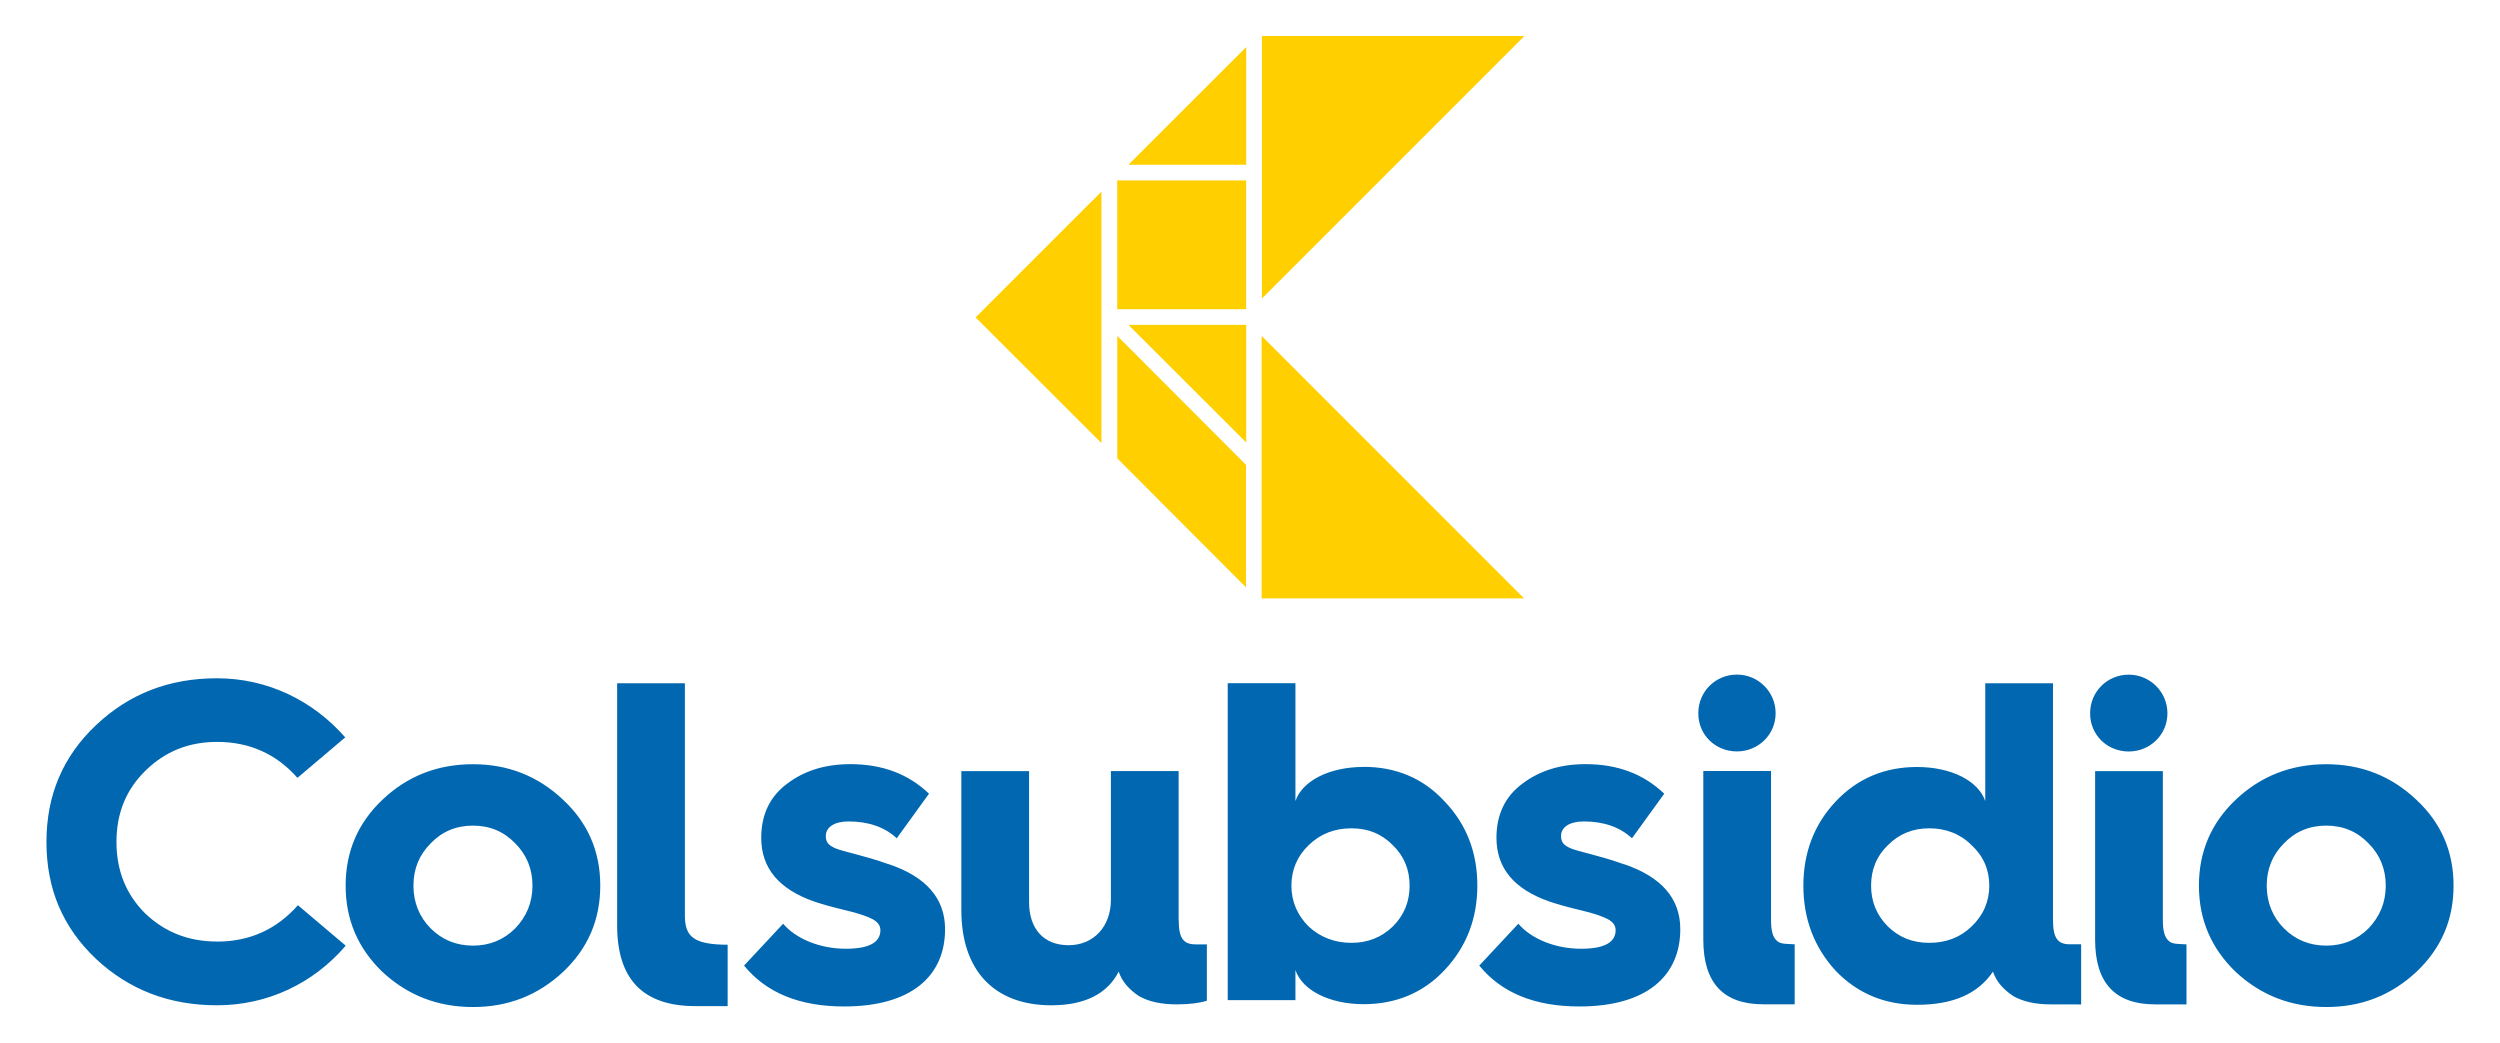
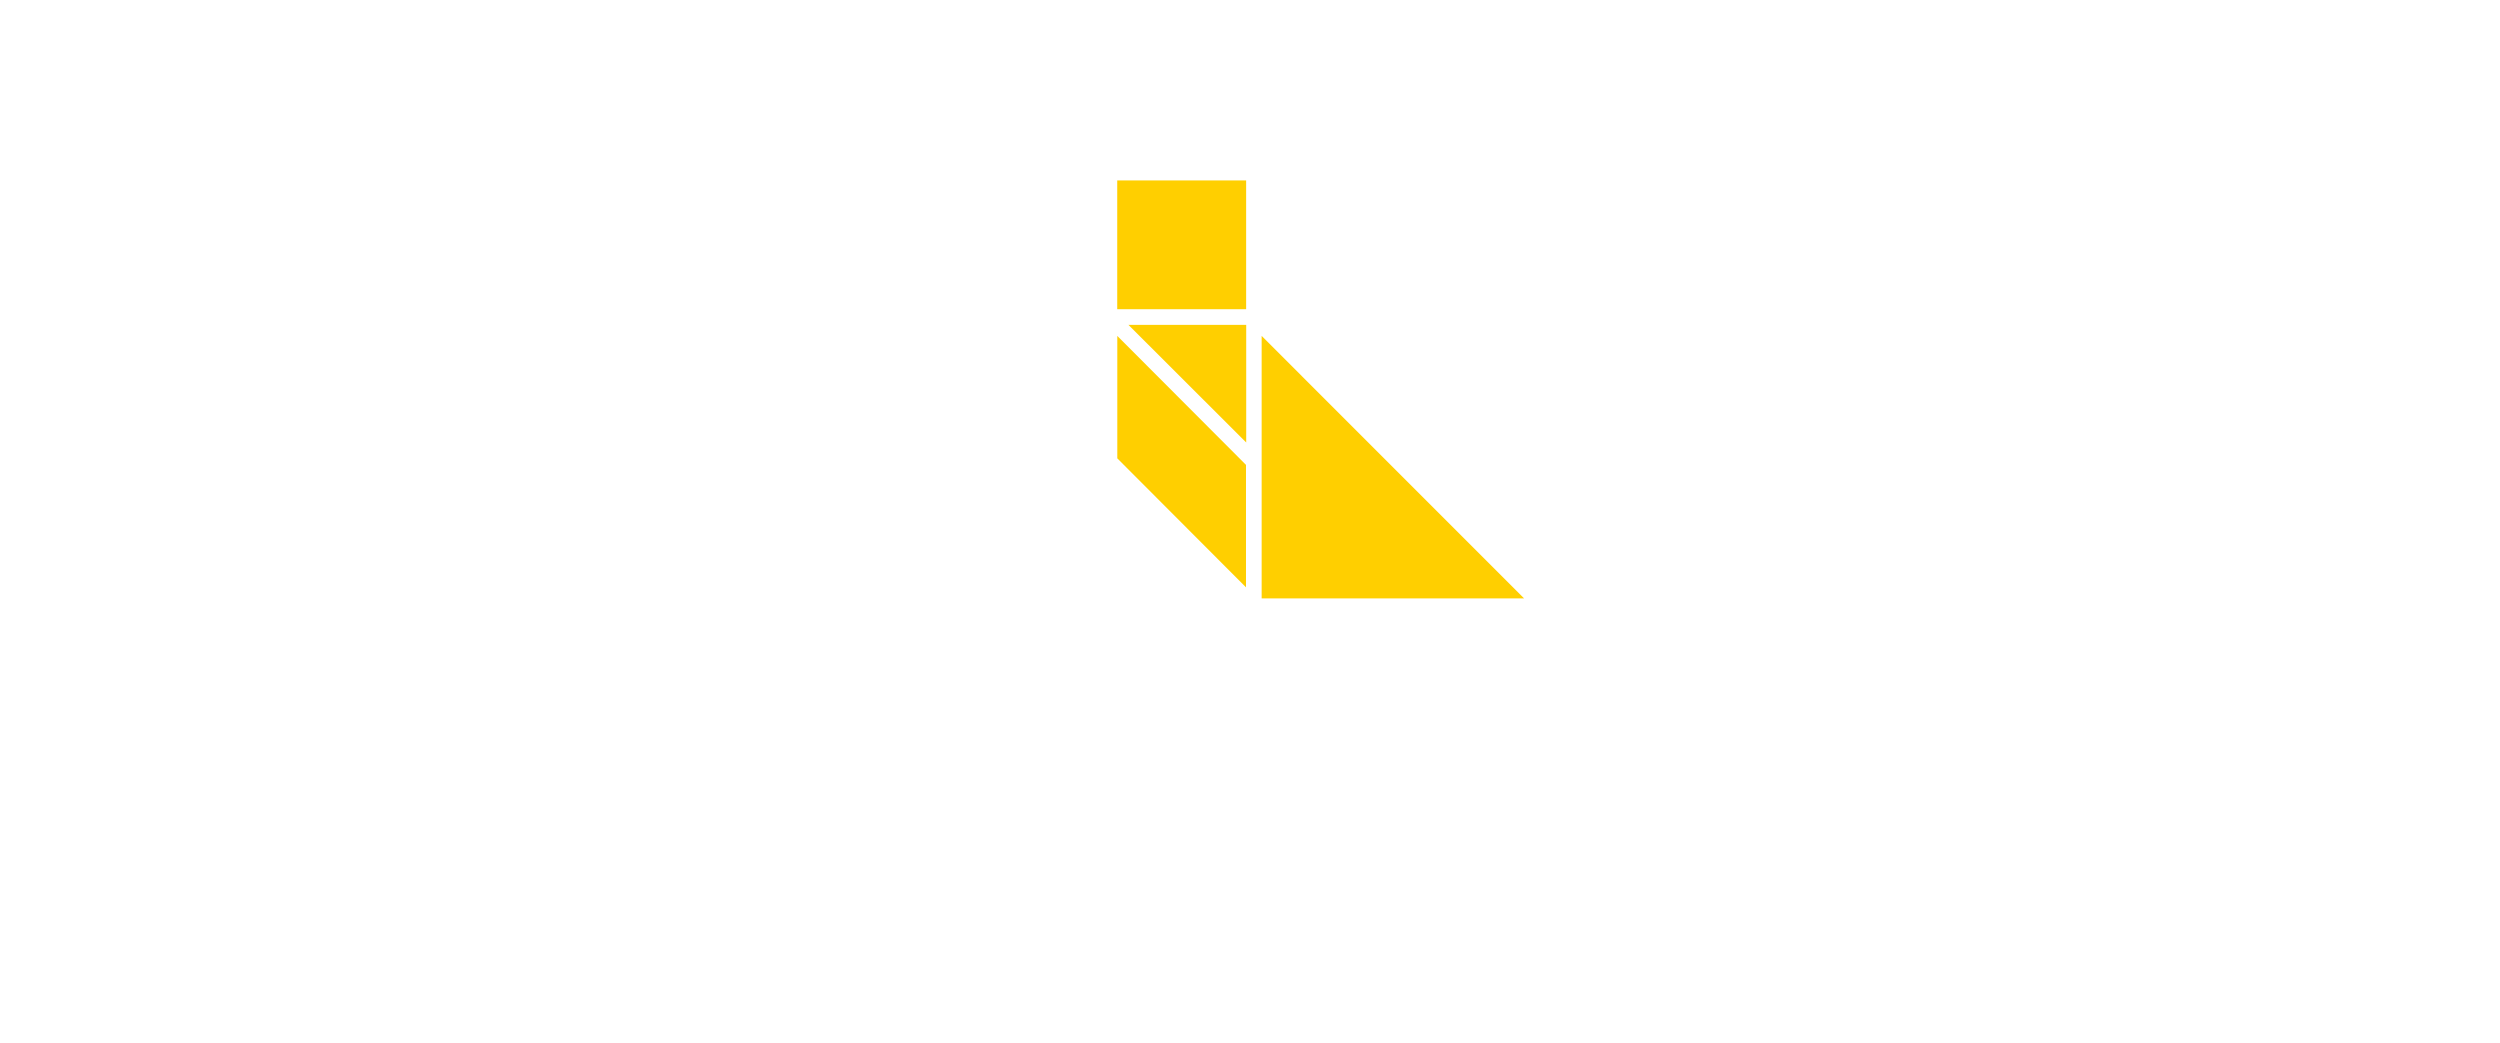
<svg xmlns="http://www.w3.org/2000/svg" id="Capa_1" data-name="Capa 1" viewBox="0 0 359.55 150">
  <defs>
    <style>
      .cls-1 {
        fill: #0067b0;
      }

      .cls-2 {
        fill: #ffcf00;
      }
    </style>
  </defs>
  <g>
-     <polygon class="cls-2" points="140.31 45.65 158.41 27.56 158.41 63.72 140.31 45.65" />
    <polygon class="cls-2" points="179.2 66.86 179.2 84.47 160.69 65.92 160.69 48.31 179.2 66.86" />
-     <polygon class="cls-2" points="162.29 23.69 179.23 6.77 179.23 23.69 162.29 23.69" />
    <rect class="cls-2" x="160.68" y="25.95" width="18.54" height="18.52" />
    <polygon class="cls-2" points="162.29 46.72 179.23 46.72 179.23 63.64 162.29 46.72" />
-     <polygon class="cls-2" points="219.24 5.18 181.49 42.93 181.49 5.18 219.24 5.18" />
    <polygon class="cls-2" points="181.45 86.06 181.45 48.31 219.19 86.06 181.45 86.06" />
  </g>
-   <path class="cls-1" d="m31.2,135.41c-4.12,0-7.52-1.37-10.33-4.05-2.75-2.75-4.12-6.15-4.12-10.27s1.37-7.52,4.19-10.27c2.81-2.75,6.21-4.12,10.27-4.12,4.64,0,8.5,1.7,11.57,5.17l6.87-5.82c-4.64-5.3-11.18-8.5-18.44-8.5-6.87,0-12.62,2.22-17.4,6.74-4.77,4.51-7.13,10.07-7.13,16.81s2.35,12.29,7.13,16.81c4.77,4.45,10.53,6.67,17.4,6.67,7.26,0,13.86-3.14,18.51-8.57l-6.87-5.82c-3.07,3.47-6.93,5.23-11.64,5.23Zm36.82-25.5c-5.1,0-9.42,1.7-13.01,5.1-3.53,3.34-5.3,7.46-5.3,12.36s1.77,9.02,5.3,12.42c3.6,3.34,7.91,5.04,13.01,5.04s9.35-1.7,12.95-5.04c3.6-3.4,5.36-7.52,5.36-12.42s-1.77-9.02-5.36-12.36c-3.6-3.4-7.91-5.1-12.95-5.1Zm6.08,23.61c-1.63,1.63-3.66,2.48-6.08,2.48s-4.45-.85-6.08-2.48c-1.63-1.64-2.48-3.73-2.48-6.15s.85-4.45,2.48-6.08c1.63-1.7,3.66-2.55,6.08-2.55s4.45.85,6.08,2.55c1.63,1.63,2.48,3.66,2.48,6.08s-.85,4.45-2.48,6.15Zm24.4-1.9v-33.35h-9.74v34.85c0,7.72,3.73,11.58,11.25,11.58h4.64s0-8.83,0-8.83c-5.1,0-6.15-1.31-6.15-4.25Zm71.01.65v-21.38h-9.74v18.51c0,3.86-2.49,6.54-6.08,6.54s-5.69-2.35-5.69-6.21v-18.83h-9.74v20.01c0,8.57,4.64,13.67,12.95,13.67,4.77,0,8.04-1.63,9.68-4.84.46,1.37,1.44,2.55,2.94,3.53,1.37.78,3.2,1.18,5.36,1.18,1.9,0,3.34-.2,4.38-.52v-8.11s-1.18,0-1.63,0c-1.77,0-2.42-.92-2.42-3.54Zm26.61-21.97c-4.97,0-8.83,2.03-9.81,4.9v-16.94h-9.74v45.58h9.74v-4.32c.98,2.88,4.84,4.9,9.81,4.9,4.64,0,8.57-1.63,11.64-4.9,3.14-3.34,4.71-7.39,4.71-12.16s-1.57-8.83-4.71-12.1c-3.07-3.34-7-4.97-11.64-4.97Zm4.19,22.95c-1.63,1.57-3.6,2.35-5.95,2.35s-4.45-.78-6.15-2.35c-1.63-1.63-2.48-3.6-2.48-5.88s.85-4.25,2.48-5.82c1.7-1.64,3.73-2.42,6.15-2.42s4.32.78,5.95,2.42c1.63,1.57,2.42,3.53,2.42,5.82s-.78,4.25-2.42,5.88Zm33.22-8.96c-3.66-1.31-6.41-1.77-7.65-2.29-1.05-.46-1.37-.92-1.37-1.77,0-1.24,1.18-2.09,3.27-2.09,2.81,0,5.17.78,6.93,2.42l4.64-6.41c-2.94-2.81-6.67-4.25-11.31-4.25-3.6,0-6.6.92-9.09,2.81-2.48,1.83-3.73,4.45-3.73,7.78,0,4.38,2.55,7.39,7.59,9.16.98.33,2.48.78,4.45,1.24,1.96.46,3.27.92,3.99,1.31.72.39,1.11.92,1.11,1.57,0,1.77-1.63,2.68-4.97,2.68-3.73,0-7.19-1.44-9.02-3.6l-5.62,6.02c3.2,3.92,7.98,5.88,14.39,5.88,9.68,0,14.52-4.38,14.52-11.12,0-4.38-2.68-7.52-8.11-9.35Zm-105.74,0c-3.66-1.31-6.41-1.77-7.65-2.29-1.05-.46-1.37-.92-1.37-1.77,0-1.24,1.18-2.09,3.27-2.09,2.81,0,5.17.78,6.93,2.42l4.64-6.41c-2.94-2.81-6.67-4.25-11.31-4.25-3.6,0-6.6.92-9.09,2.81-2.48,1.83-3.73,4.45-3.73,7.78,0,4.38,2.55,7.39,7.59,9.16.98.33,2.48.78,4.45,1.24,1.96.46,3.27.92,3.99,1.31.72.39,1.11.92,1.11,1.57,0,1.77-1.63,2.68-4.97,2.68-3.73,0-7.19-1.44-9.02-3.6l-5.62,6.02c3.2,3.92,7.98,5.88,14.39,5.88,9.68,0,14.52-4.38,14.52-11.12,0-4.38-2.68-7.52-8.11-9.35Zm122.02-16.22c3.07,0,5.56-2.42,5.56-5.49s-2.49-5.56-5.56-5.56-5.56,2.42-5.56,5.56,2.48,5.49,5.56,5.49Zm5.86,27.33c-.38-.27-.61-.69-.74-1.13-.19-.64-.22-1.33-.22-2v-21.38h-9.74v24.26c0,6.21,2.88,9.29,8.63,9.29h4.51v-8.63c-.19,0-.38-.02-.57-.03-.63-.04-1.33,0-1.88-.37Zm39.59-3.13v-34h-9.74v16.94c-.98-2.88-4.84-4.9-9.81-4.9-4.64,0-8.57,1.63-11.71,4.97-3.07,3.27-4.64,7.32-4.64,12.1s1.57,8.89,4.64,12.23c3.14,3.27,7.06,4.9,11.71,4.9,5.17,0,8.76-1.57,10.92-4.77.46,1.37,1.44,2.55,2.94,3.53,1.37.78,3.2,1.18,5.36,1.18,1.9,0,4.38.01,4.38.01v-8.65s-1.18,0-1.63,0c-1.77,0-2.42-.92-2.42-3.54Zm-11.71.98c-1.63,1.57-3.66,2.35-6.08,2.35s-4.32-.78-5.95-2.35c-1.63-1.63-2.42-3.6-2.42-5.88s.78-4.25,2.42-5.82c1.63-1.64,3.6-2.42,5.95-2.42s4.45.78,6.08,2.42c1.7,1.57,2.55,3.53,2.55,5.82s-.85,4.25-2.55,5.88Zm63.96-18.24c-3.6-3.4-7.91-5.1-12.95-5.1s-9.42,1.7-13.01,5.1c-3.53,3.34-5.3,7.46-5.3,12.36s1.77,9.02,5.3,12.42c3.6,3.34,7.91,5.04,13.01,5.04s9.35-1.7,12.95-5.04c3.6-3.4,5.36-7.52,5.36-12.42s-1.77-9.02-5.36-12.36Zm-6.87,18.51c-1.63,1.63-3.66,2.48-6.08,2.48s-4.45-.85-6.08-2.48c-1.63-1.64-2.48-3.73-2.48-6.15s.85-4.45,2.48-6.08c1.63-1.7,3.66-2.55,6.08-2.55s4.45.85,6.08,2.55c1.63,1.63,2.48,3.66,2.48,6.08s-.85,4.45-2.48,6.15Zm-34.48-25.44c3.07,0,5.56-2.42,5.56-5.49s-2.49-5.56-5.56-5.56-5.56,2.42-5.56,5.56,2.48,5.49,5.56,5.49Zm5.86,27.33c-.38-.27-.61-.69-.74-1.13-.19-.64-.22-1.33-.22-2v-21.38h-9.74v24.26c0,6.21,2.88,9.29,8.63,9.29h4.51v-8.63c-.19,0-.38-.02-.57-.03-.63-.04-1.33,0-1.88-.37Z" />
</svg>